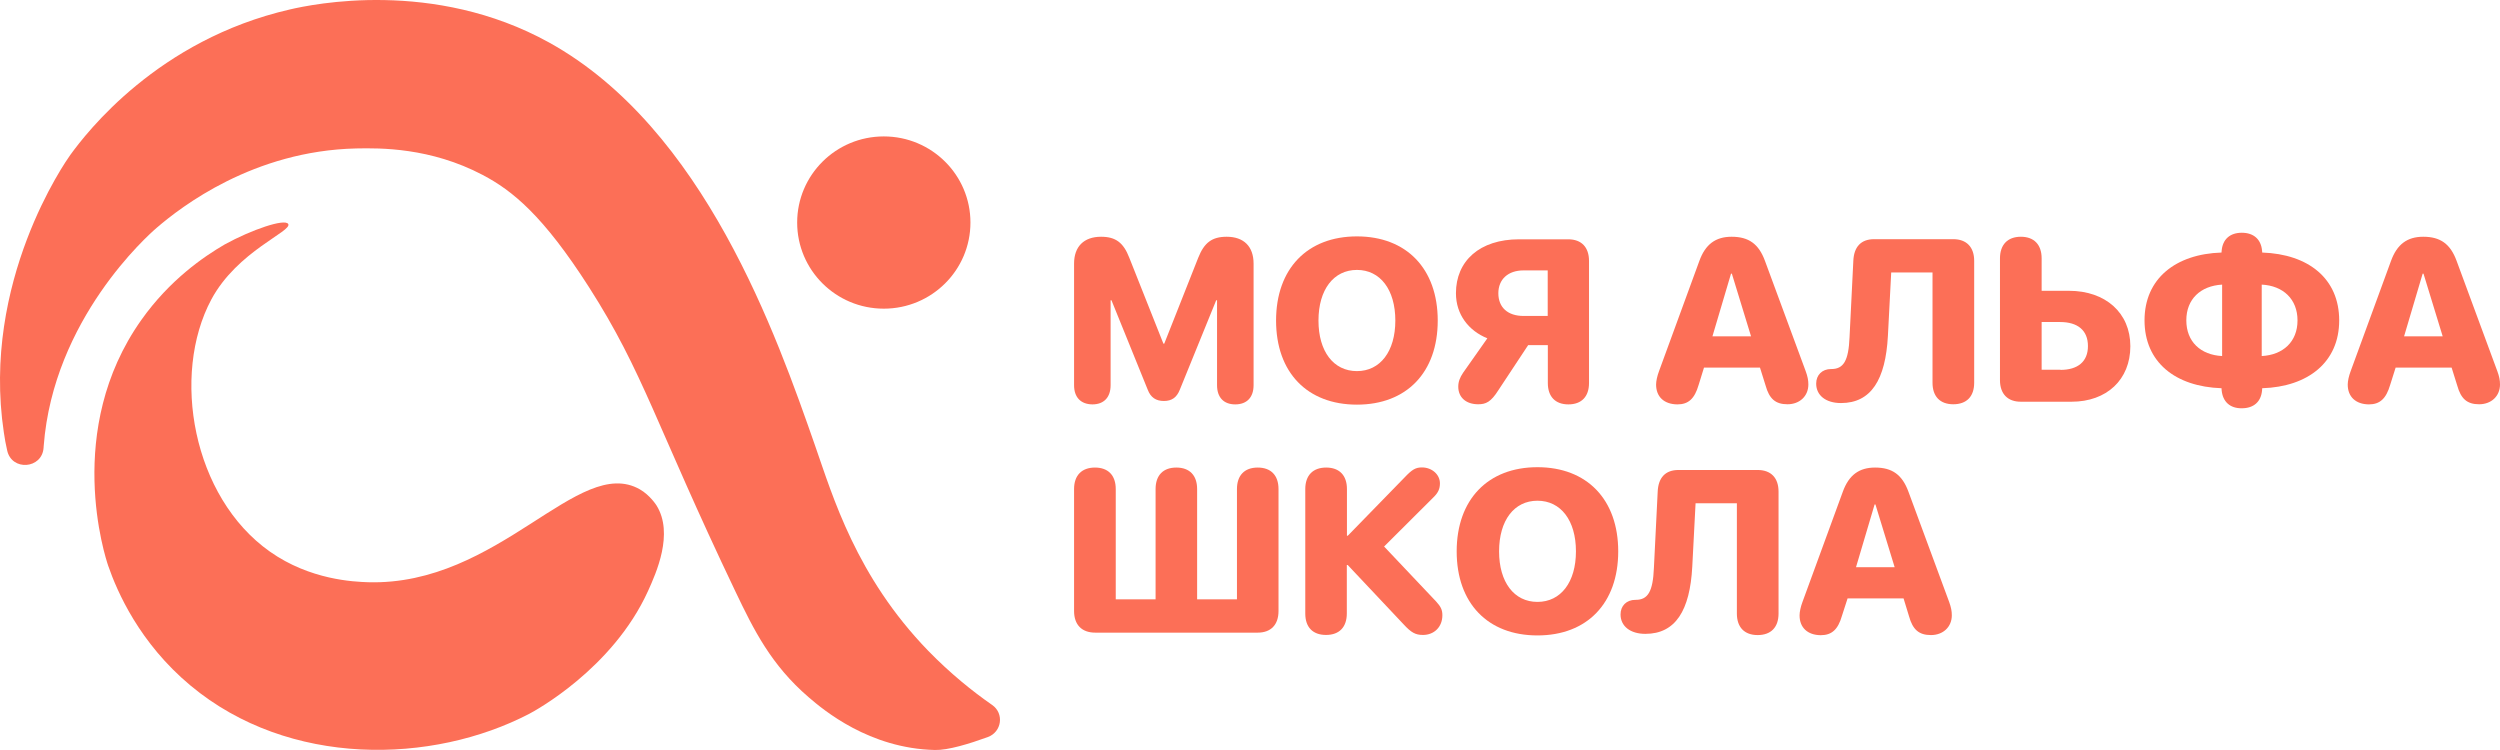
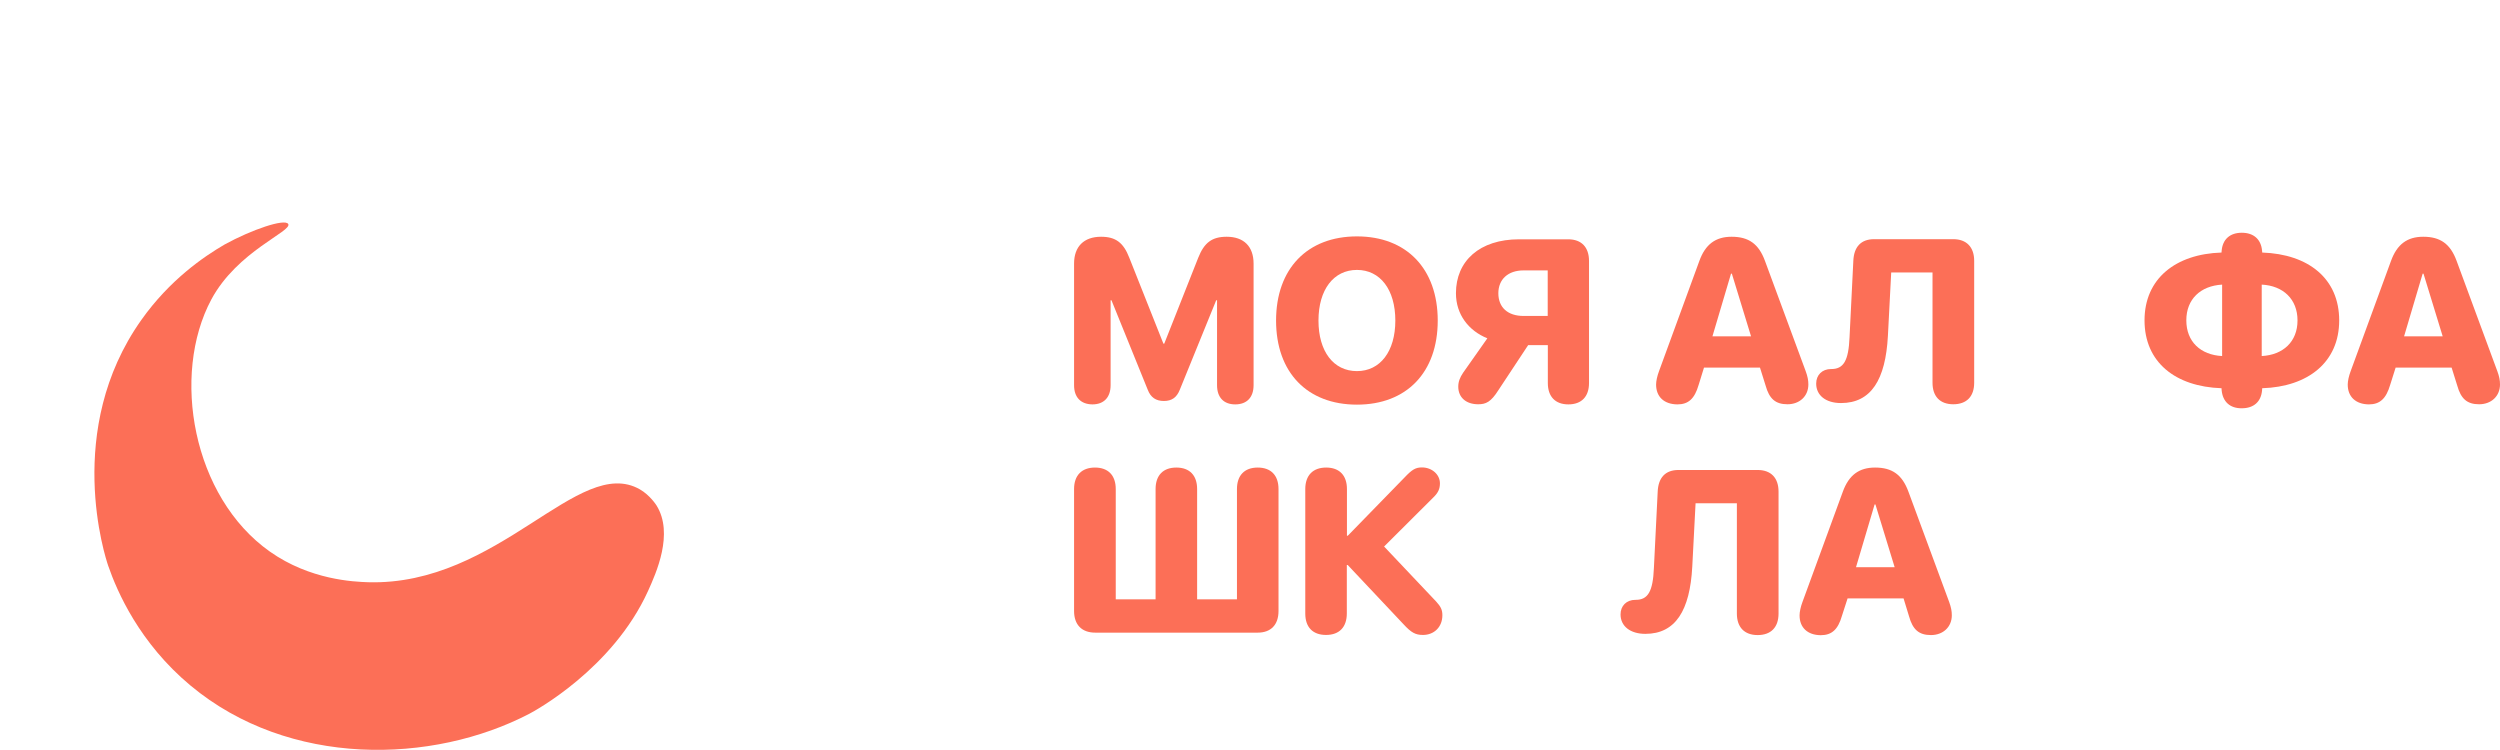
<svg xmlns="http://www.w3.org/2000/svg" width="180" height="54" viewBox="0 0 180 54" fill="none">
  <path d="M77.333 27.734V18.979C77.333 17.755 78.037 17.046 79.278 17.046C80.325 17.046 80.888 17.466 81.31 18.559L83.765 24.743H83.826L86.272 18.559C86.704 17.466 87.267 17.046 88.322 17.046C89.554 17.046 90.258 17.746 90.258 18.979V27.734C90.258 28.609 89.774 29.116 88.938 29.116C88.103 29.116 87.627 28.609 87.627 27.734V21.62H87.566L84.944 28.066C84.724 28.617 84.372 28.871 83.8 28.871C83.228 28.871 82.85 28.617 82.639 28.066L80.026 21.62H79.964V27.734C79.964 28.609 79.48 29.116 78.653 29.116C77.817 29.107 77.333 28.609 77.333 27.734Z" fill="#FC6F57" />
  <path d="M91.877 23.081C91.877 19.347 94.129 17.02 97.701 17.02C101.265 17.02 103.517 19.347 103.517 23.081C103.517 26.816 101.273 29.134 97.701 29.134C94.121 29.134 91.877 26.816 91.877 23.081ZM100.464 23.081C100.464 20.851 99.373 19.434 97.701 19.434C96.03 19.434 94.93 20.842 94.93 23.081C94.93 25.303 96.012 26.72 97.701 26.72C99.373 26.72 100.464 25.303 100.464 23.081Z" fill="#FC6F57" />
  <path d="M104.995 27.839C104.995 27.489 105.109 27.183 105.347 26.833L107.089 24.358C105.743 23.816 104.828 22.644 104.828 21.113C104.828 18.787 106.535 17.23 109.377 17.23H112.913C113.864 17.23 114.409 17.799 114.409 18.787V27.577C114.409 28.556 113.872 29.116 112.922 29.116C111.981 29.116 111.444 28.556 111.444 27.577V24.848H110.028L107.89 28.084C107.344 28.95 106.983 29.107 106.429 29.107C105.558 29.107 104.995 28.617 104.995 27.839ZM111.435 19.469H109.693C108.585 19.469 107.881 20.108 107.881 21.113C107.881 22.137 108.558 22.749 109.702 22.749H111.435V19.469Z" fill="#FC6F57" />
-   <path d="M119.239 27.69C119.239 27.437 119.319 27.069 119.451 26.72L122.354 18.787C122.785 17.597 123.515 17.046 124.677 17.046C125.908 17.046 126.63 17.562 127.079 18.787L130.008 26.72C130.149 27.104 130.202 27.375 130.202 27.682C130.202 28.521 129.577 29.107 128.697 29.107C127.835 29.107 127.387 28.714 127.123 27.76L126.718 26.466H122.688L122.301 27.717C122.011 28.705 121.571 29.116 120.77 29.116C119.82 29.107 119.239 28.574 119.239 27.69ZM126.076 24.218L124.694 19.705H124.633L123.295 24.218H126.076Z" fill="#FC6F57" />
+   <path d="M119.239 27.69C119.239 27.437 119.319 27.069 119.451 26.72L122.354 18.787C122.785 17.597 123.515 17.046 124.677 17.046C125.908 17.046 126.63 17.562 127.079 18.787L130.008 26.72C130.149 27.104 130.202 27.375 130.202 27.682C130.202 28.521 129.577 29.107 128.697 29.107C127.835 29.107 127.387 28.714 127.123 27.76L126.718 26.466H122.688L122.301 27.717C122.011 28.705 121.571 29.116 120.77 29.116C119.82 29.107 119.239 28.574 119.239 27.69M126.076 24.218L124.694 19.705H124.633L123.295 24.218H126.076Z" fill="#FC6F57" />
  <path d="M130.765 27.62C130.765 27 131.196 26.571 131.83 26.571H131.856C132.736 26.571 133.097 25.976 133.167 24.279L133.44 18.778C133.484 17.781 133.985 17.221 134.935 17.221H140.637C141.587 17.221 142.141 17.79 142.141 18.778V27.559C142.141 28.548 141.596 29.107 140.637 29.107C139.686 29.107 139.141 28.548 139.141 27.559V19.618H136.167L135.93 24.174C135.762 27.349 134.715 29.02 132.551 29.02C131.46 29.02 130.765 28.469 130.765 27.62Z" fill="#FC6F57" />
-   <path d="M143.998 27.375V18.603C143.998 17.615 144.552 17.046 145.502 17.046C146.452 17.046 146.998 17.615 146.998 18.603V20.938H148.969C151.59 20.938 153.385 22.521 153.385 24.927C153.385 27.34 151.678 28.924 149.153 28.924H145.511C144.561 28.932 143.998 28.364 143.998 27.375ZM148.353 26.632C149.602 26.632 150.332 26.037 150.332 24.918C150.332 23.781 149.593 23.186 148.326 23.186H146.998V26.623H148.353V26.632Z" fill="#FC6F57" />
  <path d="M159.958 28.093L159.949 27.953C156.623 27.839 154.406 26.081 154.406 23.064C154.406 20.064 156.641 18.288 159.949 18.183L159.958 18.061C160.028 17.221 160.565 16.758 161.41 16.758C162.263 16.758 162.8 17.23 162.87 18.061L162.879 18.183C166.205 18.297 168.422 20.055 168.422 23.072C168.422 26.072 166.187 27.848 162.879 27.953L162.87 28.093C162.8 28.932 162.263 29.396 161.41 29.396C160.565 29.405 160.037 28.932 159.958 28.093ZM159.993 20.492C158.445 20.58 157.415 21.533 157.415 23.064C157.415 24.603 158.445 25.556 159.993 25.635V20.492ZM165.421 23.072C165.421 21.533 164.383 20.571 162.844 20.492V25.635C164.383 25.556 165.421 24.603 165.421 23.072Z" fill="#FC6F57" />
  <path d="M169.037 27.69C169.037 27.437 169.117 27.069 169.249 26.72L172.152 18.787C172.583 17.597 173.313 17.046 174.475 17.046C175.706 17.046 176.428 17.562 176.877 18.787L179.806 26.72C179.947 27.104 180 27.375 180 27.682C180 28.521 179.375 29.107 178.495 29.107C177.633 29.107 177.185 28.714 176.921 27.76L176.516 26.466H172.486L172.09 27.717C171.8 28.705 171.351 29.116 170.559 29.116C169.618 29.107 169.037 28.574 169.037 27.69ZM175.874 24.218L174.492 19.705H174.431L173.093 24.218H175.874Z" fill="#FC6F57" />
  <path d="M77.333 43.993V35.212C77.333 34.224 77.888 33.664 78.838 33.664C79.788 33.664 80.334 34.224 80.334 35.212V43.154H83.202V35.212C83.202 34.224 83.747 33.664 84.698 33.664C85.648 33.664 86.193 34.224 86.193 35.212V43.154H89.061V35.212C89.061 34.224 89.607 33.664 90.557 33.664C91.507 33.664 92.053 34.224 92.053 35.212V43.993C92.053 44.982 91.507 45.55 90.557 45.55H78.856C77.888 45.55 77.333 44.982 77.333 43.993Z" fill="#FC6F57" />
  <path d="M93.98 44.177V35.212C93.98 34.224 94.534 33.664 95.484 33.664C96.434 33.664 96.98 34.224 96.98 35.212V38.571H97.042L101.133 34.372C101.678 33.795 101.933 33.655 102.382 33.655C103.095 33.655 103.675 34.163 103.675 34.801C103.675 35.203 103.543 35.483 103.209 35.807L99.655 39.349L103.403 43.311C103.746 43.687 103.851 43.914 103.851 44.299C103.851 45.13 103.271 45.716 102.452 45.716C101.916 45.716 101.608 45.55 101.054 44.947L97.033 40.678H96.971V44.168C96.971 45.157 96.426 45.716 95.475 45.716C94.525 45.716 93.98 45.165 93.98 44.177Z" fill="#FC6F57" />
-   <path d="M104.881 39.699C104.881 35.964 107.133 33.638 110.696 33.638C114.26 33.638 116.512 35.964 116.512 39.699C116.512 43.434 114.268 45.751 110.696 45.751C107.124 45.751 104.881 43.434 104.881 39.699ZM113.468 39.699C113.468 37.469 112.377 36.052 110.696 36.052C109.025 36.052 107.934 37.46 107.934 39.699C107.934 41.92 109.016 43.337 110.696 43.337C112.377 43.337 113.468 41.92 113.468 39.699Z" fill="#FC6F57" />
  <path d="M116.679 44.238C116.679 43.617 117.11 43.189 117.744 43.189H117.77C118.65 43.189 119.011 42.594 119.081 40.897L119.354 35.396C119.398 34.399 119.899 33.839 120.85 33.839H126.551C127.51 33.839 128.055 34.407 128.055 35.396V44.177C128.055 45.165 127.51 45.725 126.551 45.725C125.601 45.725 125.055 45.165 125.055 44.177V36.236H122.081L121.844 40.792C121.677 43.967 120.63 45.638 118.465 45.638C117.383 45.638 116.679 45.087 116.679 44.238Z" fill="#FC6F57" />
  <path d="M129.569 44.308C129.569 44.054 129.648 43.687 129.78 43.337L132.683 35.404C133.114 34.215 133.845 33.664 135.006 33.664C136.238 33.664 136.959 34.18 137.408 35.404L140.338 43.337C140.478 43.722 140.531 43.993 140.531 44.299C140.531 45.139 139.906 45.725 139.027 45.725C138.164 45.725 137.716 45.331 137.452 44.378L137.056 43.084H133.026L132.622 44.334C132.34 45.323 131.891 45.734 131.091 45.734C130.149 45.725 129.569 45.191 129.569 44.308ZM136.414 40.836L135.032 36.323H134.971L133.633 40.836H136.414Z" fill="#FC6F57" />
-   <path d="M71.43 50.754C72.318 51.366 72.134 52.705 71.113 53.072C69.793 53.553 68.245 54.025 67.312 53.999C62.596 53.894 59.288 51.121 58.215 50.194C55.523 47.877 54.273 45.358 52.945 42.576C47.182 30.507 46.346 26.833 42.413 20.685C39.105 15.516 36.897 13.723 34.75 12.595C30.993 10.618 27.377 10.653 25.653 10.688C18.244 10.854 13.036 14.895 11.285 16.399C10.66 16.933 3.842 22.985 3.147 32.107C3.147 32.151 3.138 32.195 3.138 32.239C3.032 33.769 0.842 33.935 0.516 32.431C0.419 32.011 0.34 31.582 0.278 31.145C-1.358 20.282 4.739 11.606 5.065 11.151C6.235 9.542 11.355 2.869 20.866 0.682C22.485 0.306 31.222 -1.539 39.536 3.061C50.71 9.245 55.919 24.166 58.69 32.099C59.974 35.772 61.646 41.501 66.828 46.853C68.43 48.498 70.022 49.775 71.43 50.754Z" fill="#FC6F57" />
  <path d="M20.752 16.128C21.06 16.653 17.092 18.07 15.218 21.559C12.306 26.999 13.863 35.789 19.432 39.716C22.335 41.763 25.494 41.885 26.488 41.92C35.938 42.2 41.648 32.719 46.064 35.23C46.812 35.658 47.27 36.393 47.27 36.393C48.528 38.413 47.243 41.256 46.663 42.541C44.111 48.174 38.445 51.218 38.111 51.392C31.142 55.022 20.831 55.285 13.722 49.363C10.036 46.294 8.434 42.594 7.792 40.74C7.581 40.127 4.572 30.944 10.176 23.037C12.226 20.142 14.681 18.472 16.168 17.606C18.104 16.539 20.514 15.717 20.752 16.128Z" fill="#FC6F57" />
-   <path d="M63.634 22.224C67.079 22.224 69.872 19.448 69.872 16.023C69.872 12.598 67.079 9.822 63.634 9.822C60.189 9.822 57.396 12.598 57.396 16.023C57.396 19.448 60.189 22.224 63.634 22.224Z" fill="#FC6F57" />
</svg>